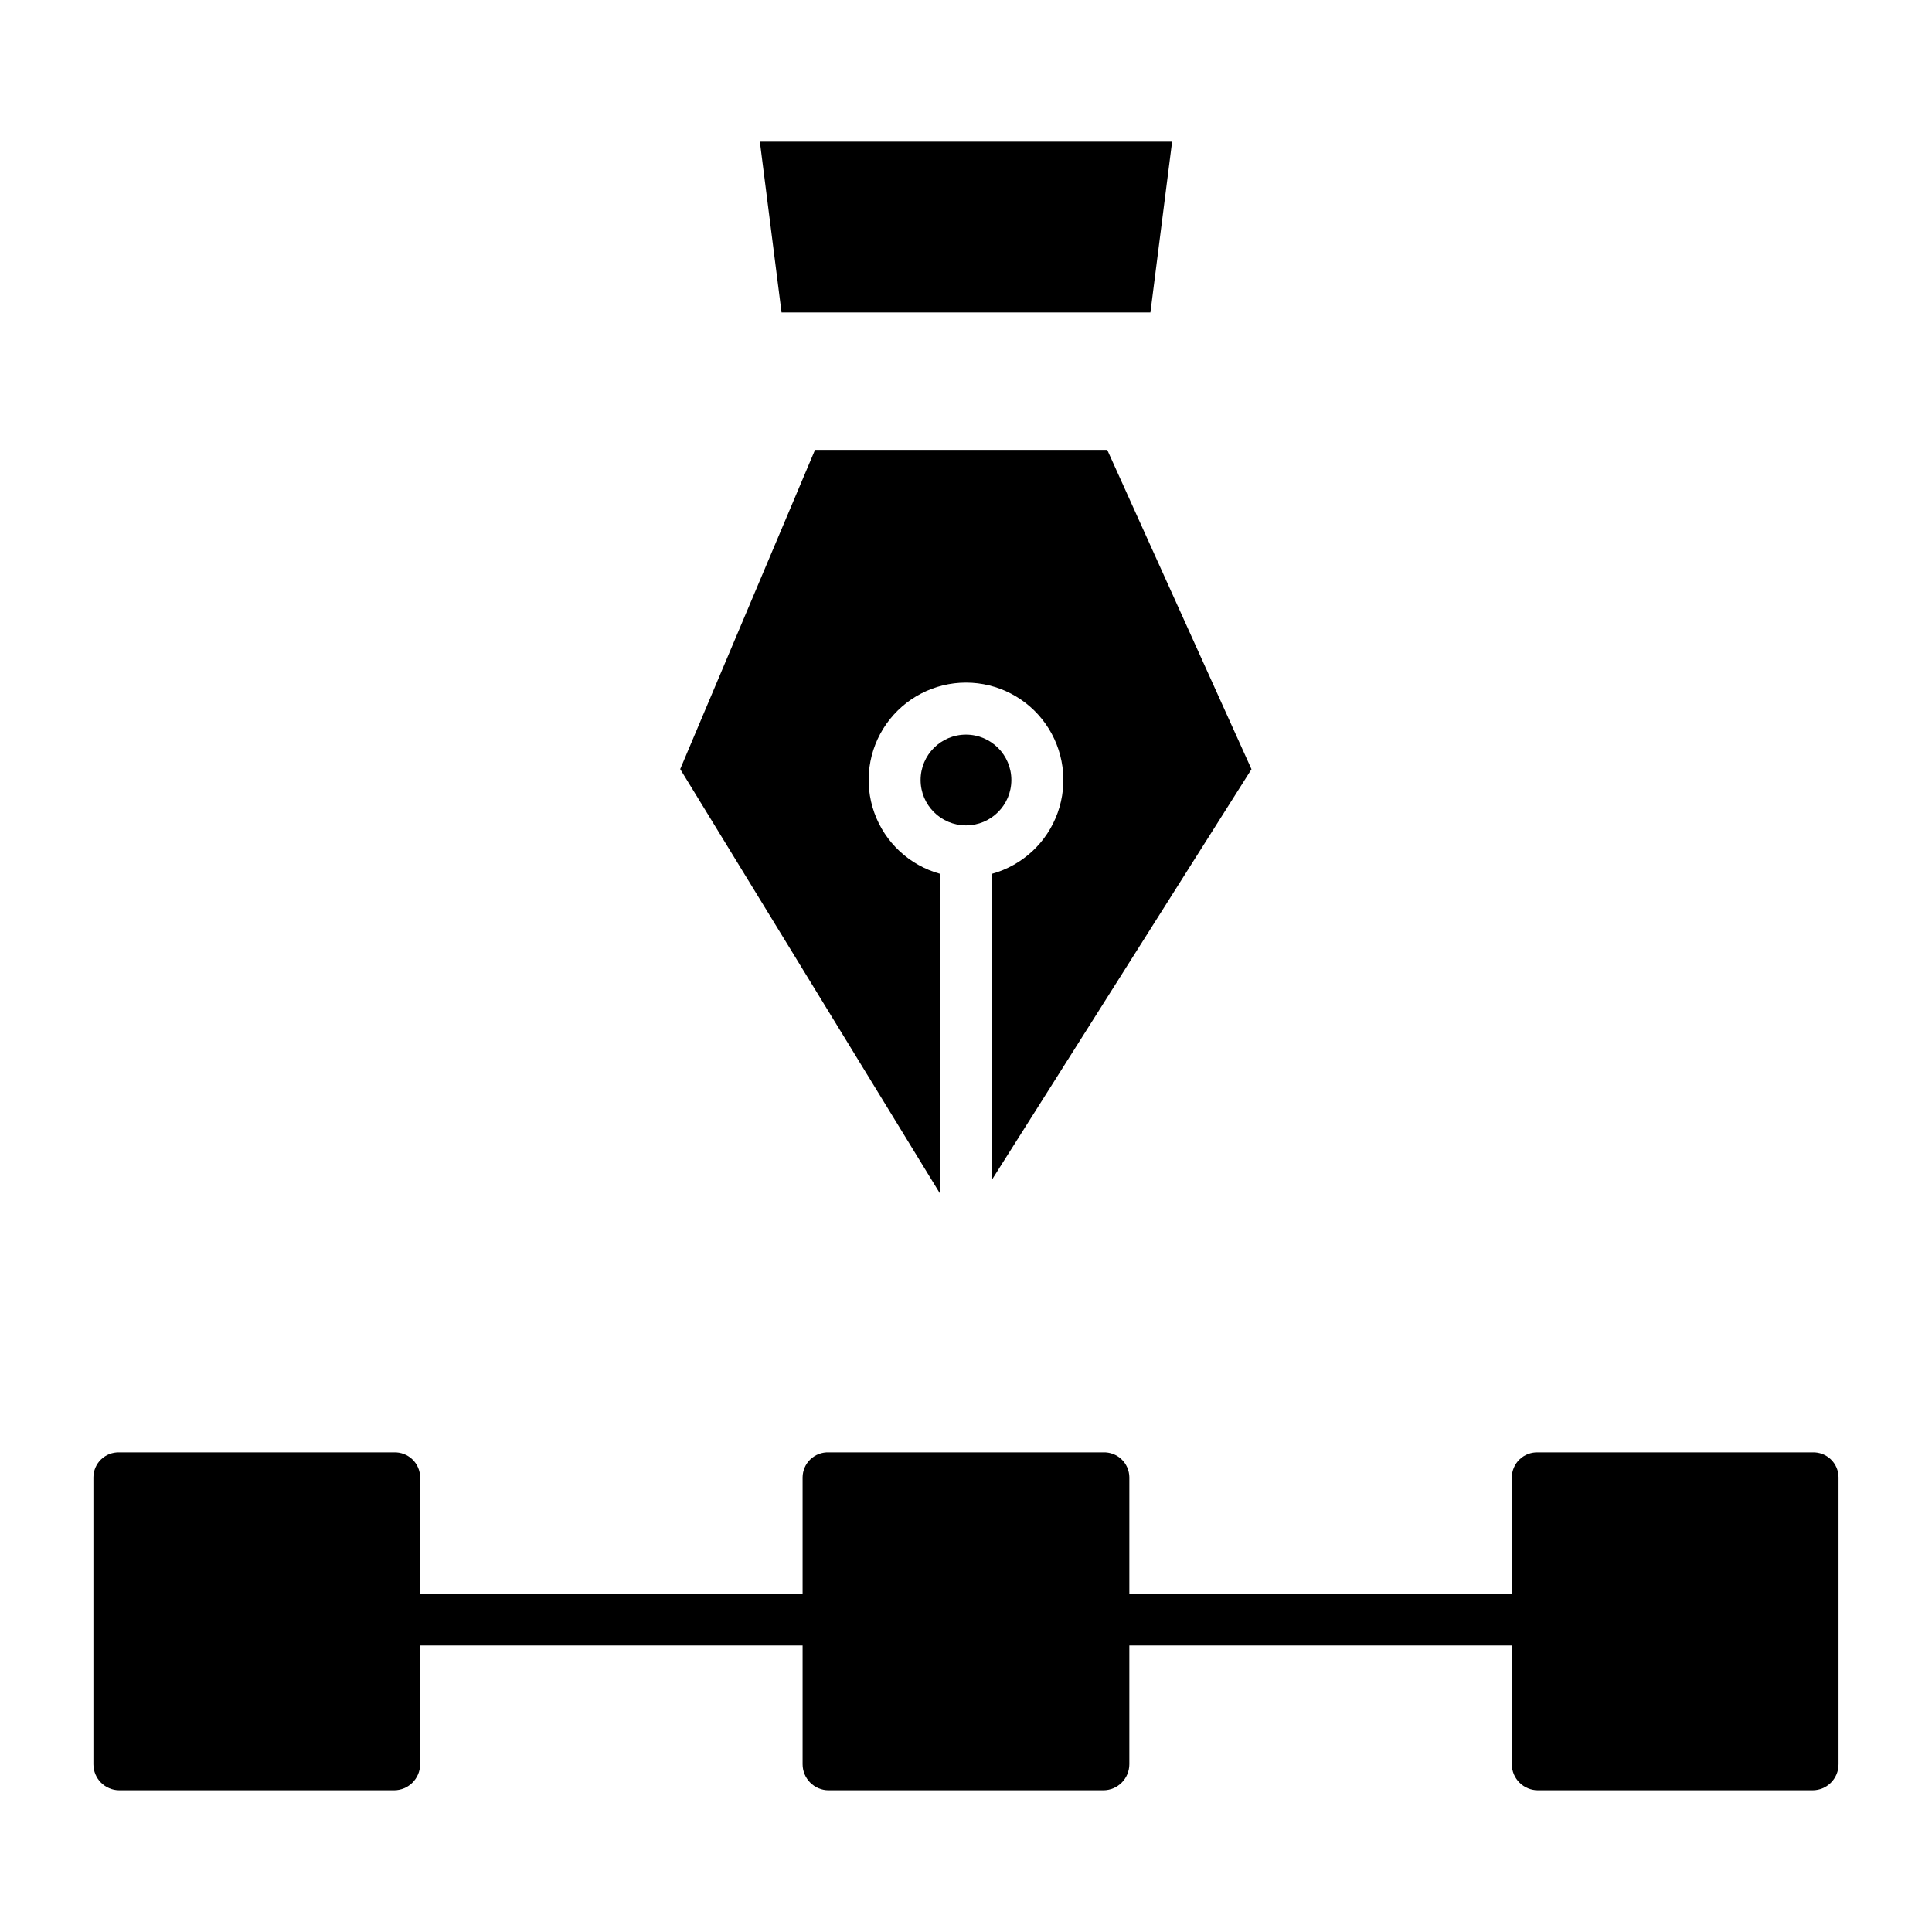
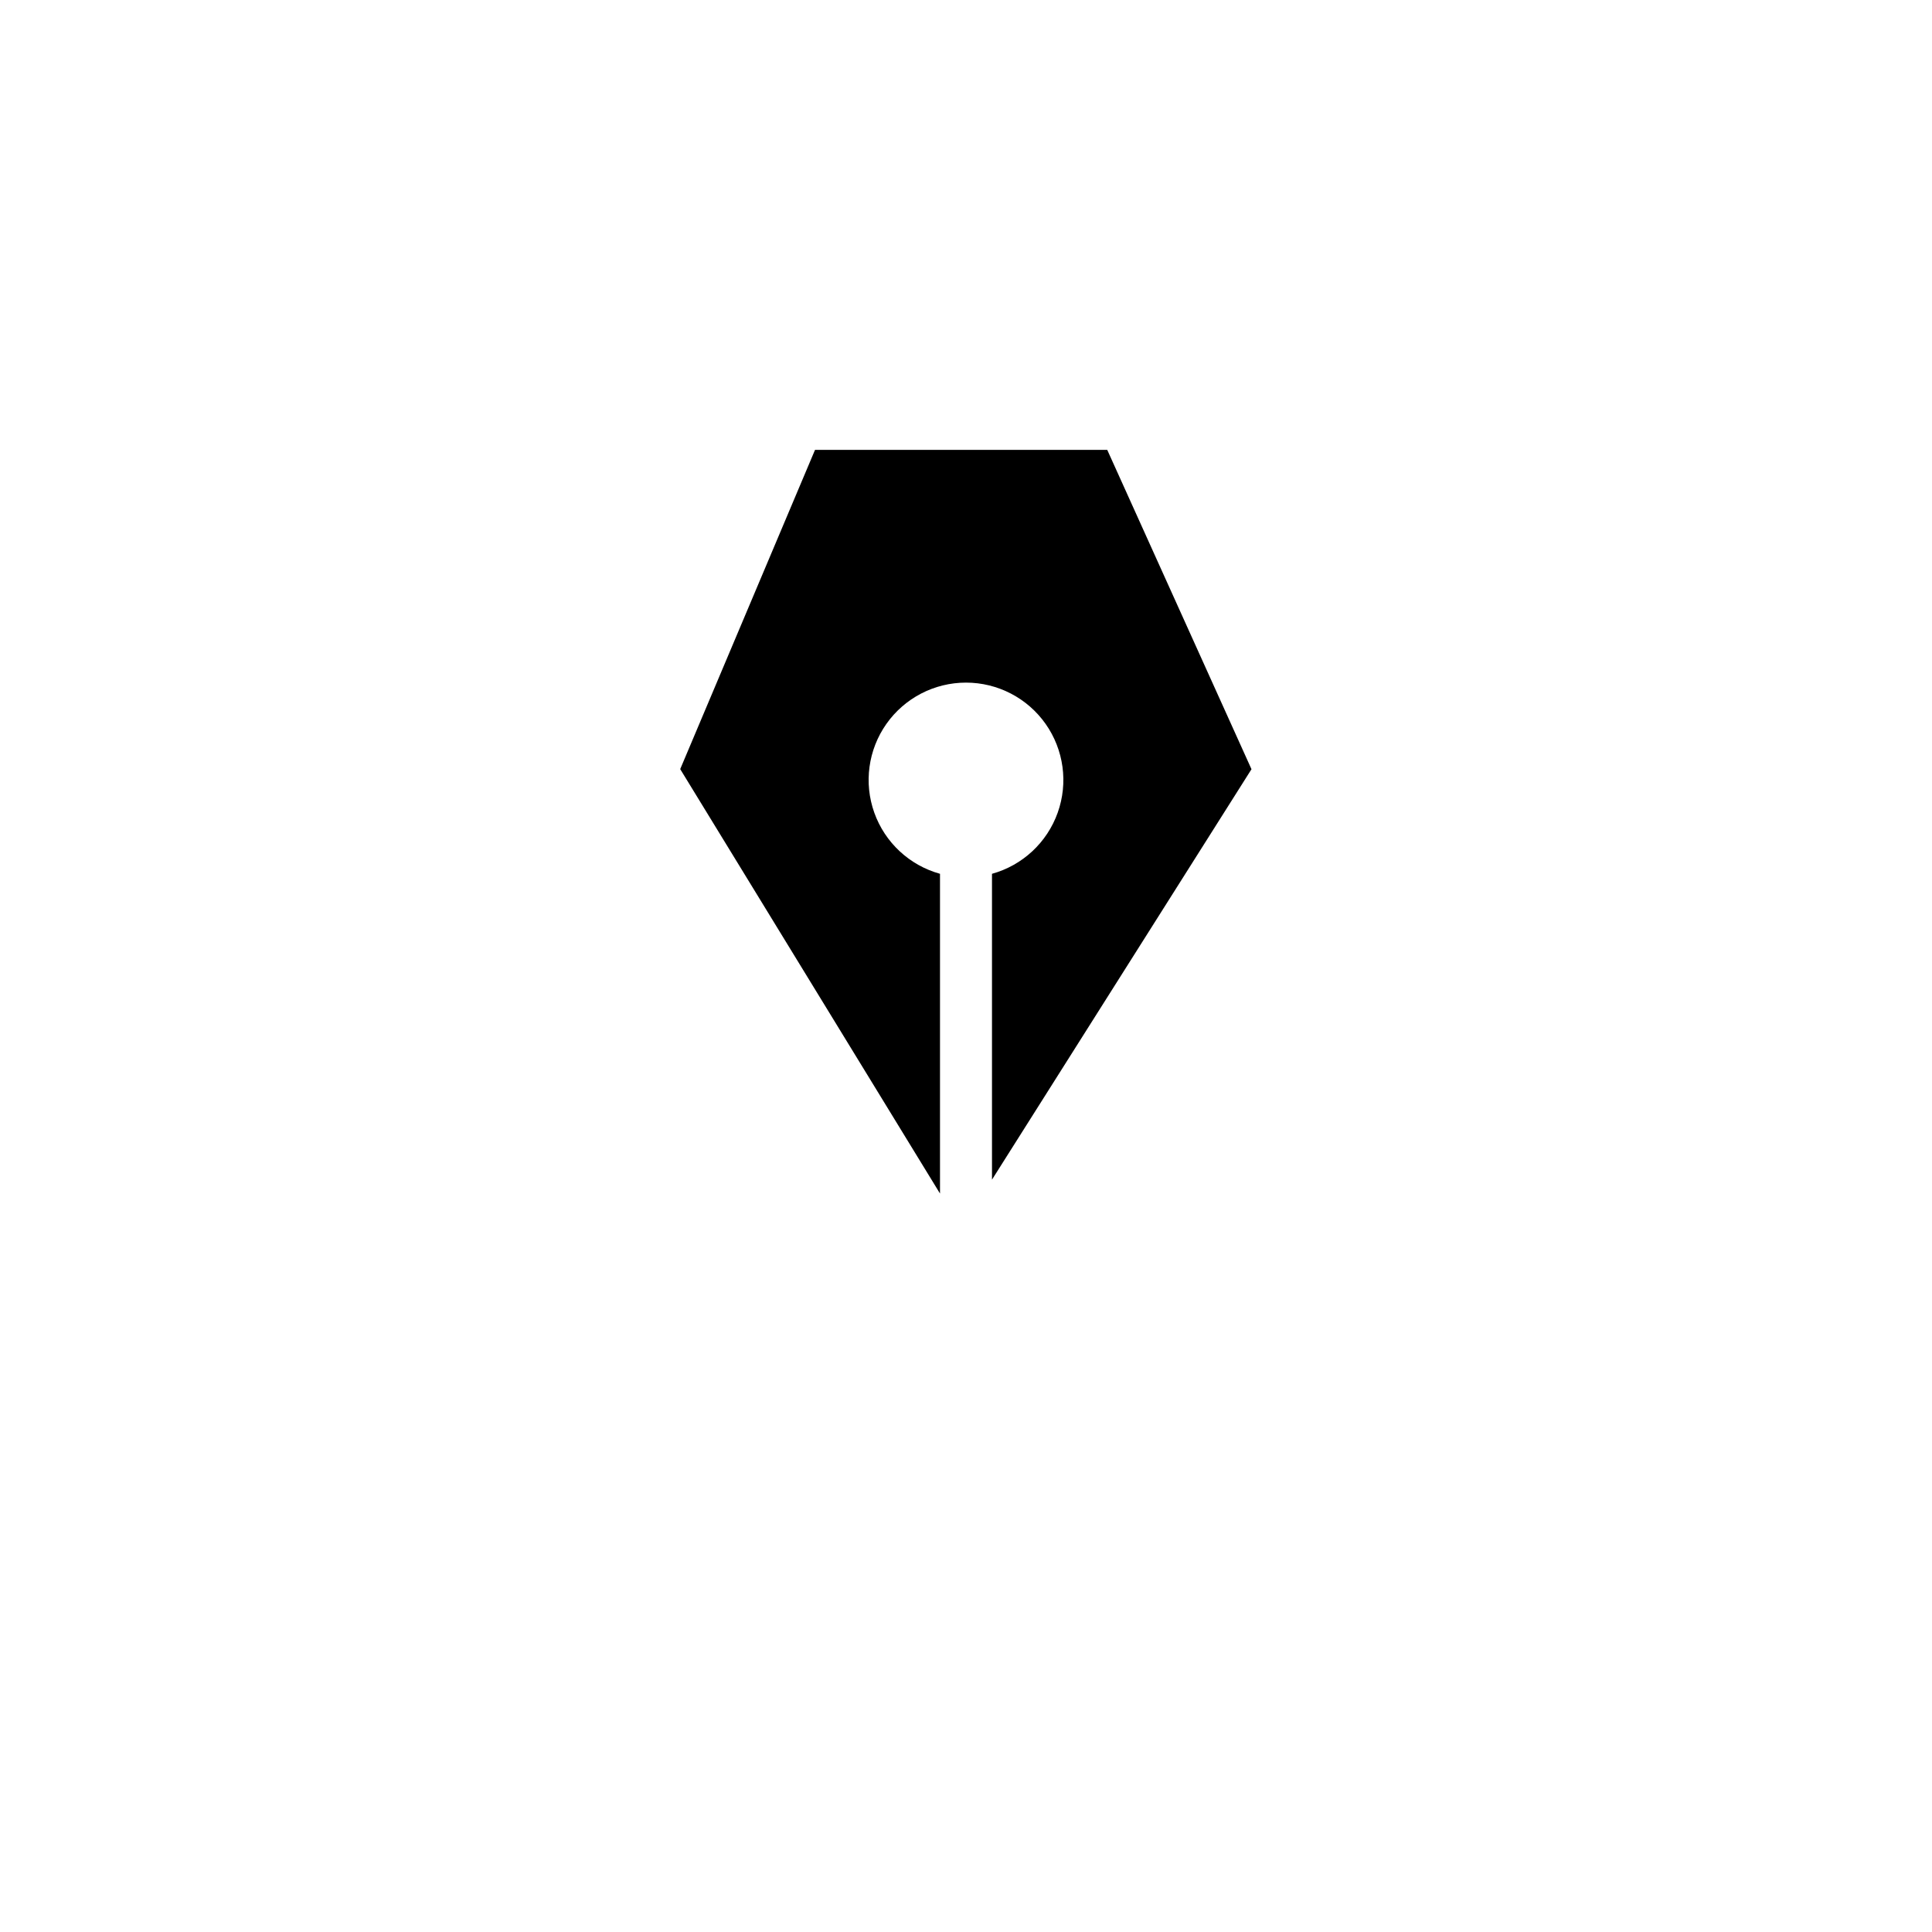
<svg xmlns="http://www.w3.org/2000/svg" fill="#000000" width="800px" height="800px" version="1.1" viewBox="144 144 512 512">
  <g>
    <path d="m437.43 263.22h-77.441l-35.727 84.602 68.848 112.48v-84.734c-8.086-2.242-14.582-8.277-17.406-16.18-2.828-7.902-1.633-16.684 3.199-23.547 4.836-6.859 12.703-10.941 21.098-10.941 8.391 0 16.262 4.082 21.094 10.941 4.832 6.863 6.027 15.645 3.199 23.547-2.824 7.902-9.316 13.938-17.406 16.18v81.051l68.77-108.77z" />
-     <path d="m412.02 350.71c0 6.644-5.383 12.027-12.023 12.027-6.644 0-12.027-5.383-12.027-12.027 0-6.641 5.383-12.027 12.027-12.027 6.641 0 12.023 5.387 12.023 12.027" />
-     <path d="m454.62 181.55h-109.25l5.746 45.262h97.754z" />
-     <path d="m624.35 528.9h-72.762c-1.805-0.066-3.555 0.594-4.863 1.836-1.305 1.242-2.055 2.961-2.078 4.762v30.797h-101.36v-30.797c-0.016-1.797-0.762-3.516-2.062-4.758-1.301-1.242-3.051-1.906-4.852-1.84h-72.762c-1.801-0.066-3.547 0.598-4.852 1.84-1.301 1.242-2.047 2.961-2.062 4.758v30.797h-101.35v-30.797c-0.023-1.801-0.773-3.519-2.082-4.762-1.305-1.242-3.059-1.902-4.859-1.836h-72.766c-1.793-0.066-3.539 0.602-4.84 1.844-1.297 1.242-2.035 2.957-2.047 4.754v76.059c0 3.805 3.082 6.887 6.887 6.887h72.766c3.812 0.008 6.914-3.07 6.941-6.887v-31.488h101.35v31.488c0.012 3.809 3.106 6.891 6.914 6.887h72.762c3.809 0.004 6.902-3.078 6.914-6.887v-31.488h101.36v31.488c0.023 3.816 3.125 6.894 6.941 6.887h72.762c3.805 0 6.887-3.082 6.887-6.887v-76.059c-0.012-1.797-0.75-3.512-2.047-4.754-1.297-1.242-3.043-1.91-4.84-1.844z" />
  </g>
</svg>